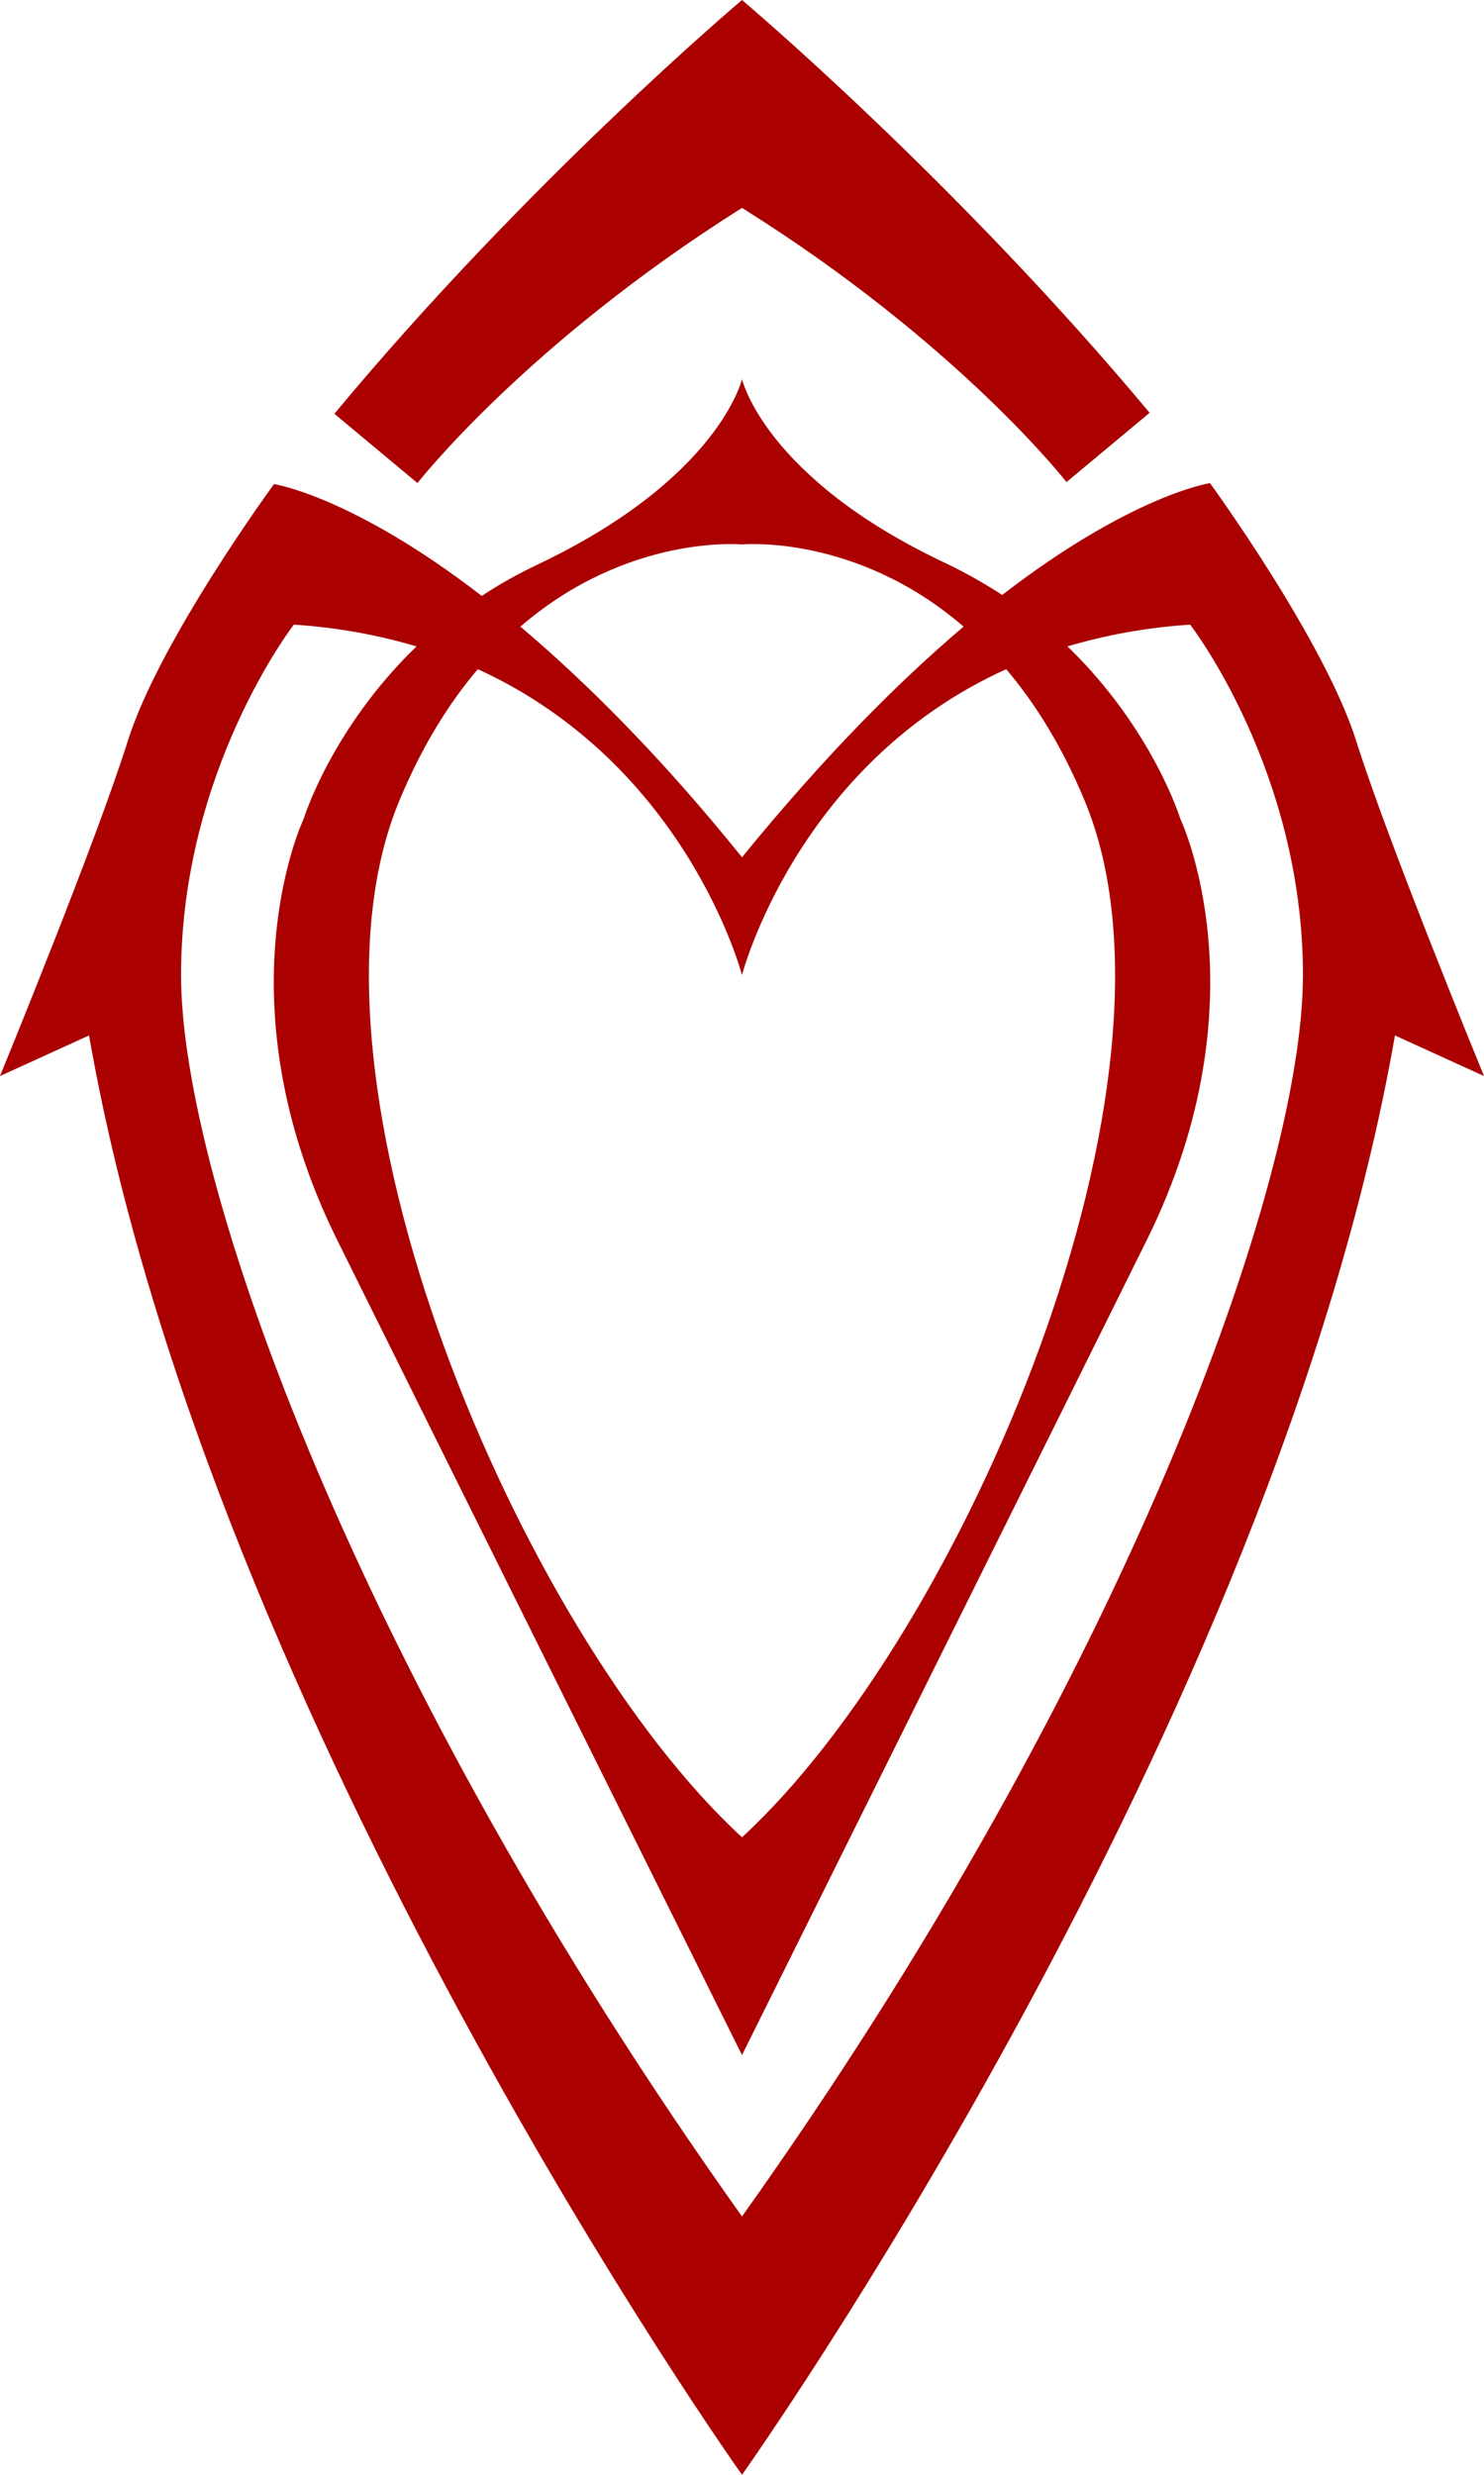
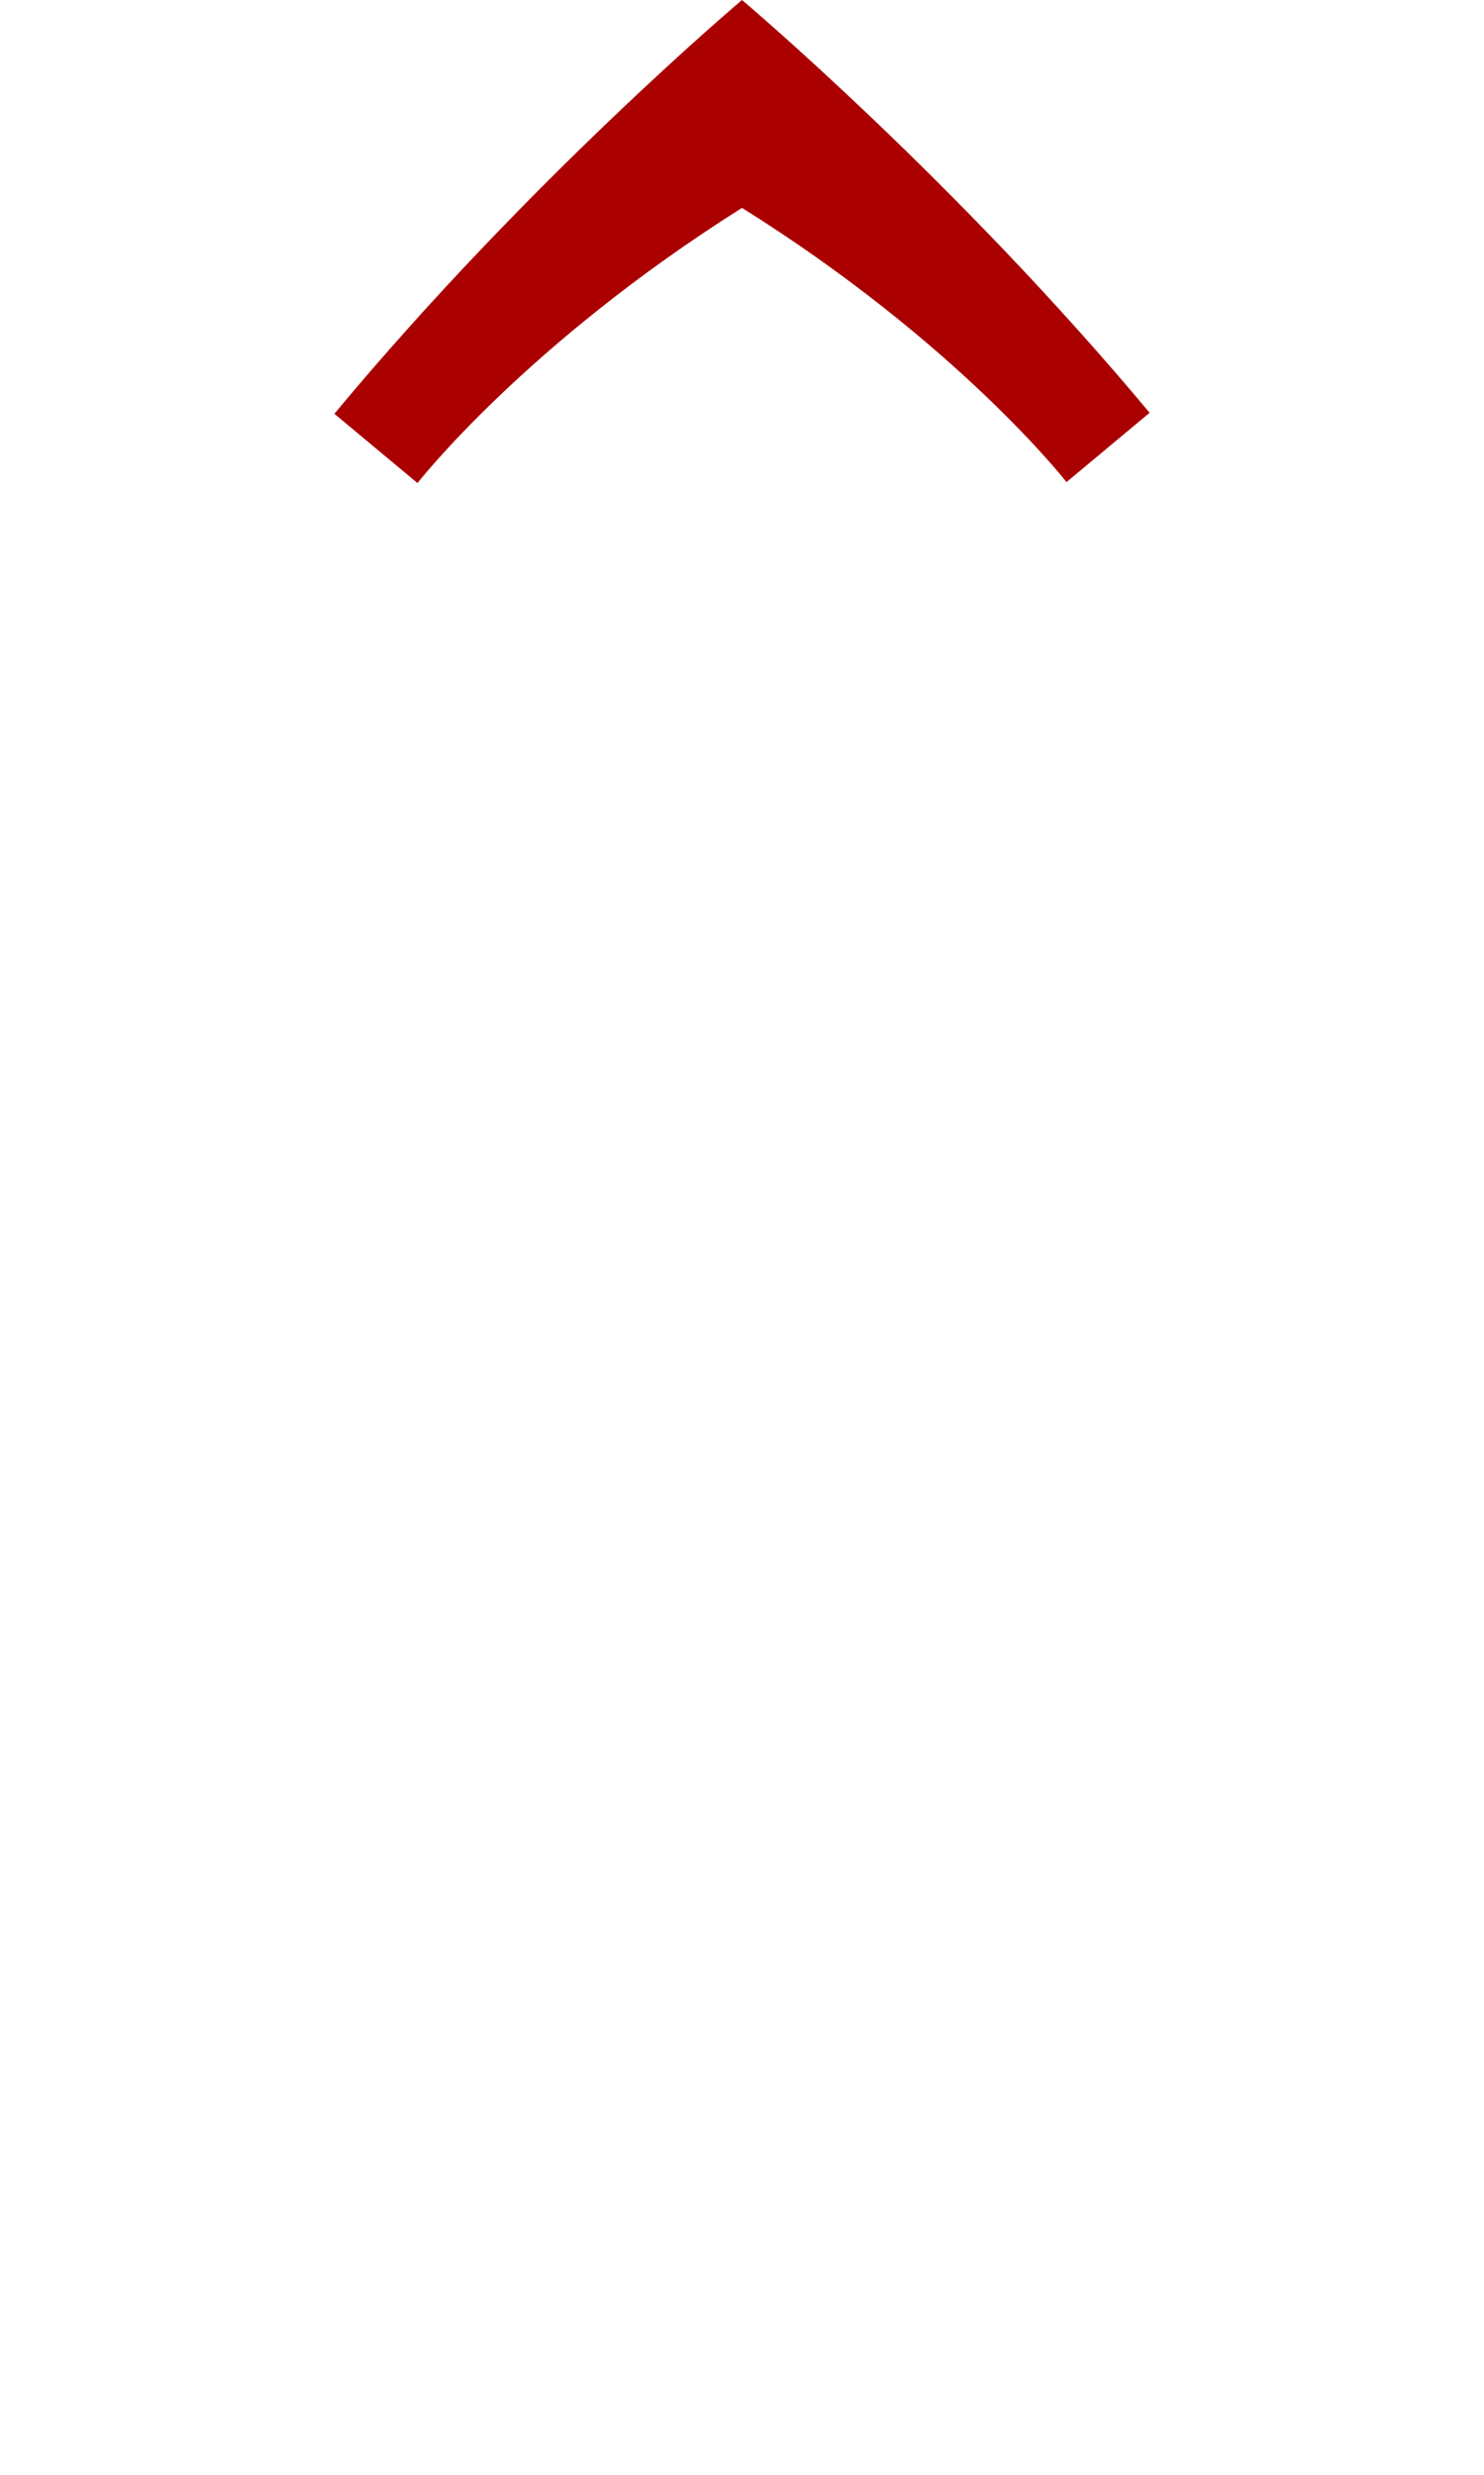
<svg xmlns="http://www.w3.org/2000/svg" version="1.1" id="Layer_2" x="0px" y="0px" viewBox="0 0 150 250" style="enable-background:new 0 0 150 250;" xml:space="preserve">
  <style type="text/css">
	.st0{fill:#AA0000;}
</style>
  <g>
-     <path class="st0" d="M137.1,74.9c-3.2-10.2-14.8-26.1-14.8-26.1s-7.9,1.2-21,11.3c-1.7-1.1-3.6-2.2-5.7-3.2   C77.3,48.3,75,38.3,75,38.3s-2.3,10-20.6,18.7c-2.1,1-3.9,2-5.7,3.2c-13.1-10.1-21-11.3-21-11.3S16.1,64.7,12.9,74.9   S0,108.7,0,108.7l9-4.1C21.2,174.4,75,250,75,250s53.8-75.6,66-145.4l9,4.1C150,108.7,140.3,85.1,137.1,74.9z M75,98.5   c0,0,5.5-21.3,26.7-30.9c2.9,3.4,5.6,7.7,7.9,13.2C121.4,108.9,97.4,165,75,185.6C52.6,165,28.6,108.9,40.4,80.8   c2.3-5.5,5-9.8,7.9-13.2C69.5,77.3,75,98.5,75,98.5z M75,55c0,0,11.5-1.1,22.4,8.3c-6.5,5.5-14,13-22.4,23.3   c-8.3-10.3-15.9-17.8-22.4-23.3C63.5,53.9,75,55,75,55z M75,223.9C36.1,169.3,18.3,119.3,18.3,98.5c0-20.7,11.4-35.4,11.4-35.4   c4.6,0.3,8.7,1.1,12.4,2.2c-8.6,8.3-11.4,17.4-11.4,17.4s-8.7,18.2,3.4,42.6S75,207.6,75,207.6s28.8-57.9,40.9-82.3   s3.4-42.6,3.4-42.6s-2.8-9.1-11.4-17.4c3.7-1.1,7.8-1.9,12.4-2.2c0,0,11.4,14.7,11.4,35.4C131.7,119.3,113.9,169.3,75,223.9z" />
    <path class="st0" d="M75,21c21.9,13.7,32.8,27.7,32.8,27.7l8.4-7C96.6,18.2,75,0,75,0S53.4,18.2,33.8,41.8l8.4,7   C42.2,48.8,53.1,34.8,75,21z" />
  </g>
</svg>